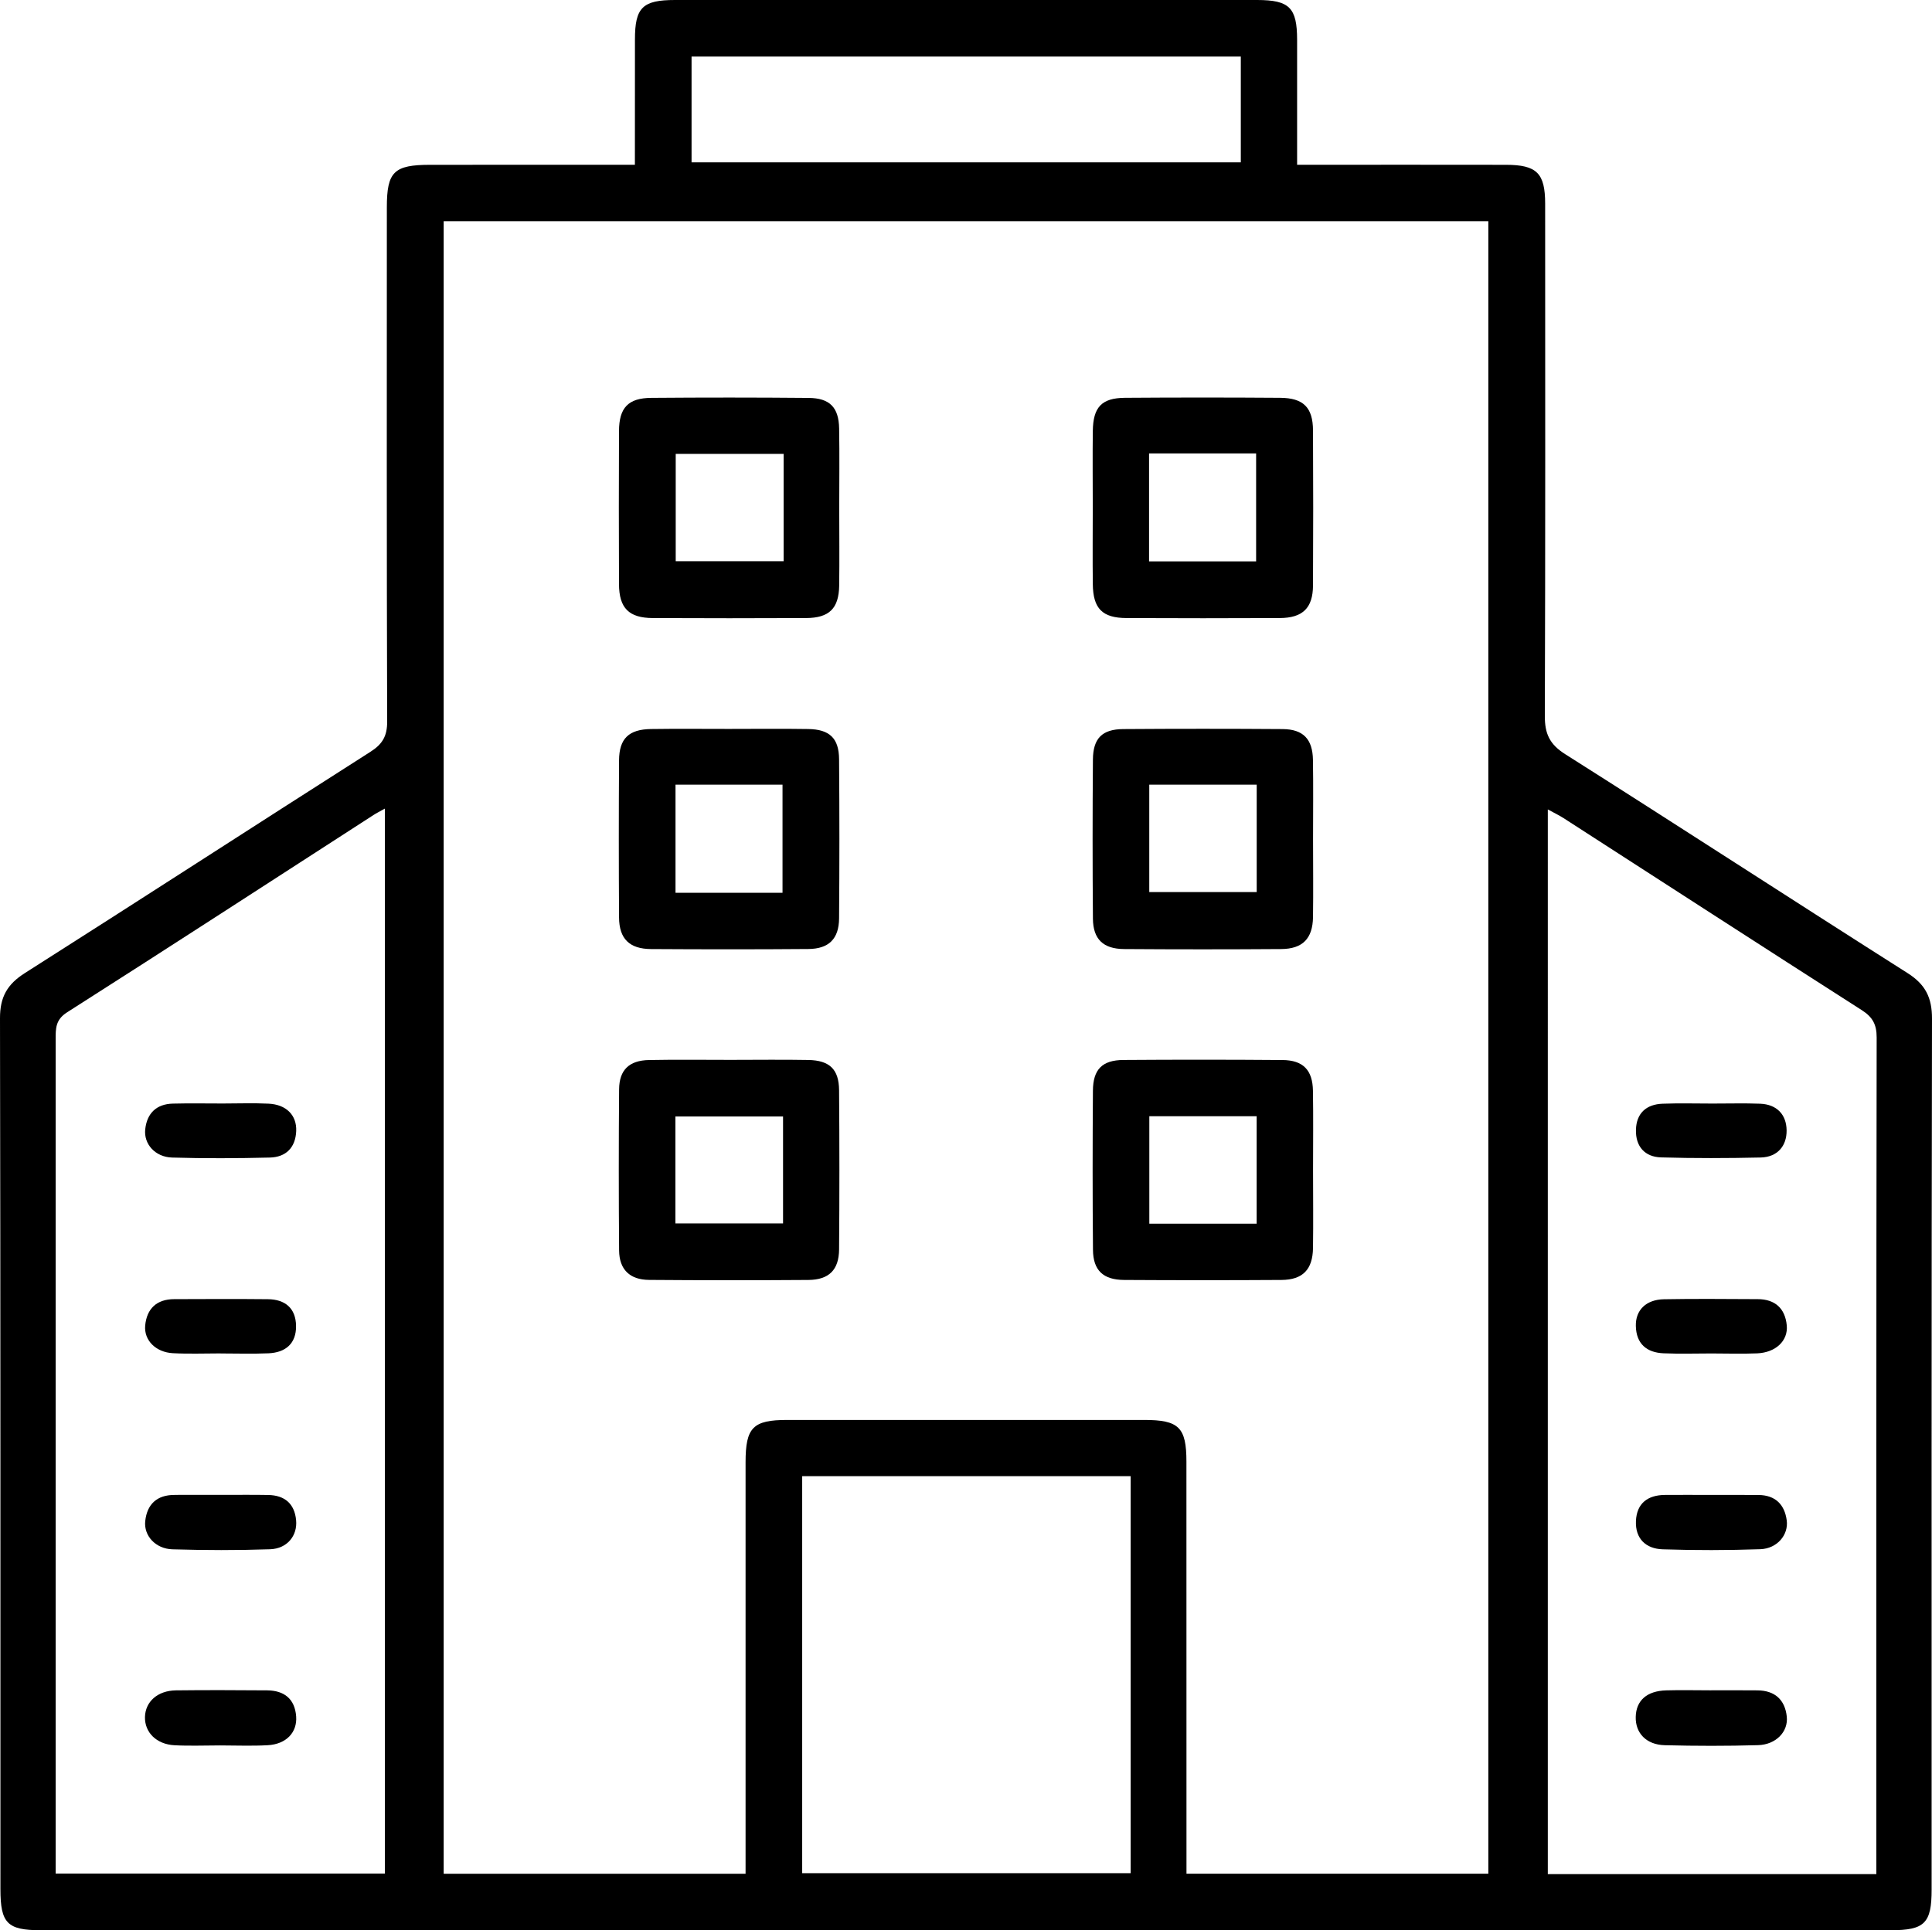
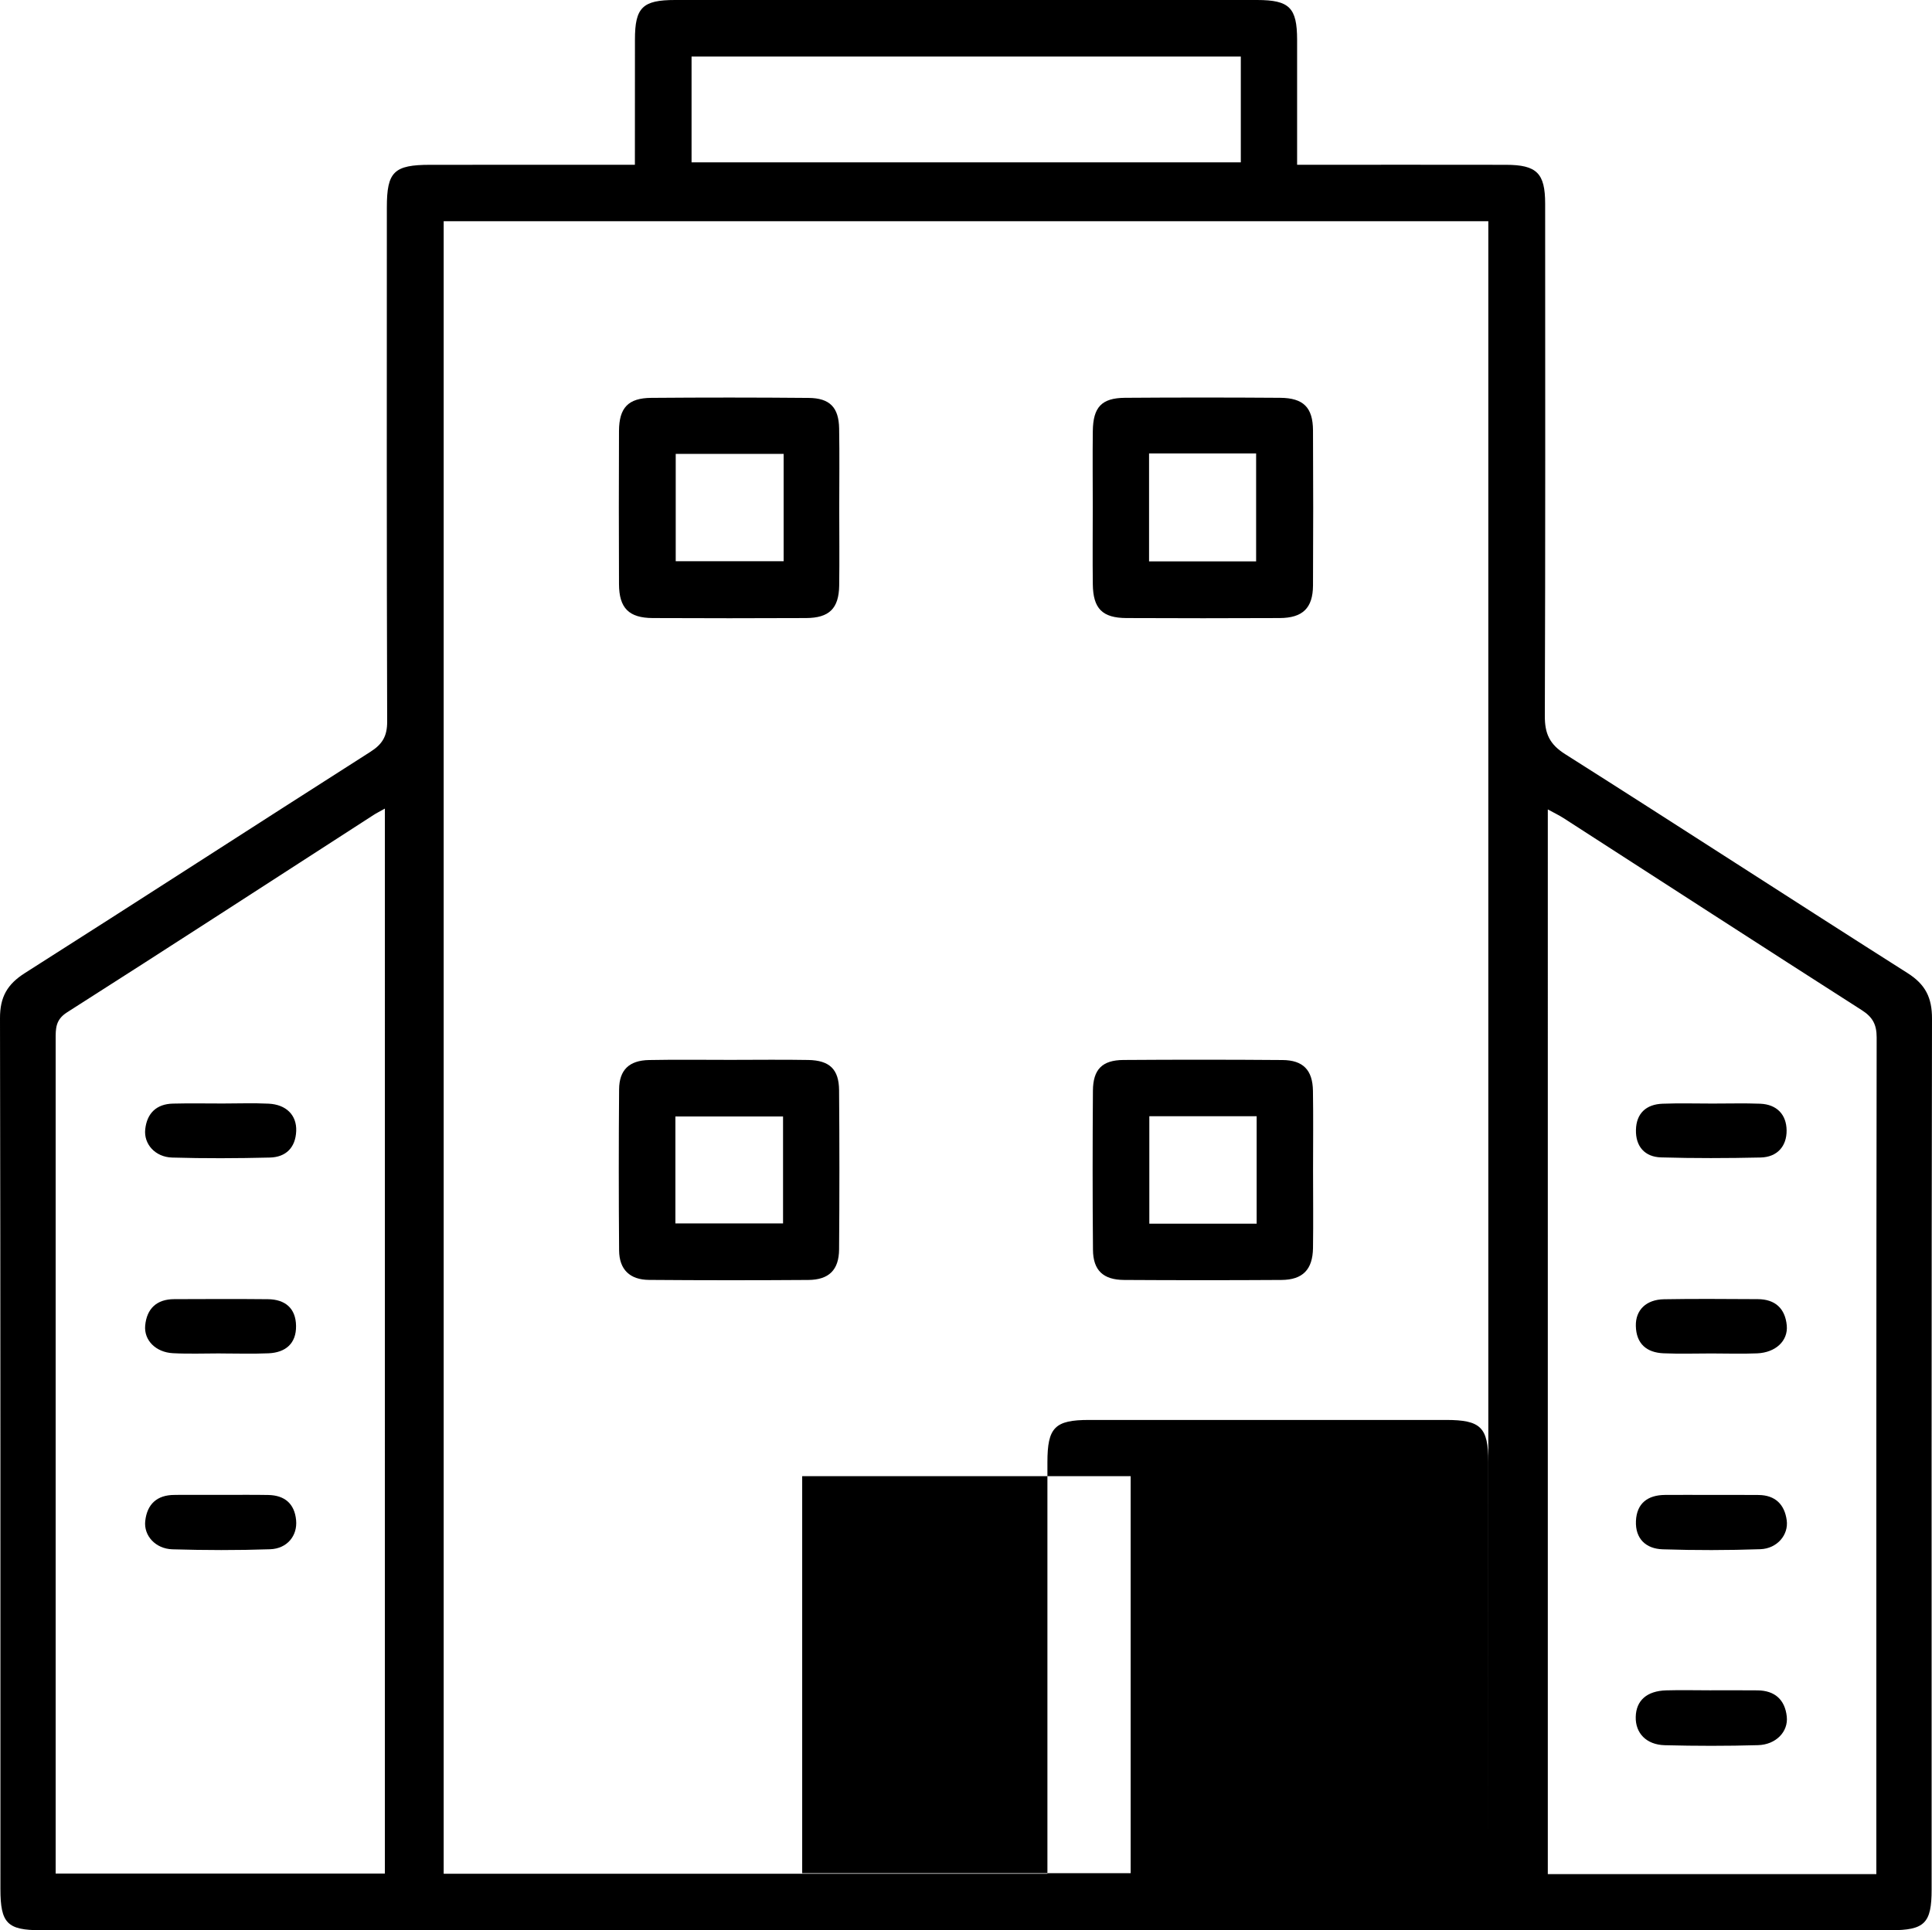
<svg xmlns="http://www.w3.org/2000/svg" version="1.1" id="Layer_1" x="0px" y="0px" viewBox="0 0 363.43 363.19" style="enable-background:new 0 0 363.43 363.19;" xml:space="preserve">
  <g>
-     <path d="M363.43,191.67c0.01-3.96-1.24-6.45-4.6-8.58c-21.52-13.66-42.88-27.56-64.4-41.19c-2.94-1.86-3.85-3.86-3.83-7.21   c0.11-32.12,0.07-64.24,0.06-96.36c0-5.74-1.57-7.31-7.37-7.32C271.66,30.99,260.04,31,248.41,31H244c0-8.1,0.01-15.81,0-23.53   c-0.01-6.03-1.45-7.46-7.51-7.47H126.98c-6.1,0-7.54,1.41-7.54,7.43c-0.01,7.71-0.01,15.43-0.01,23.57h-4.36   c-11.38,0-22.75,0-34.13,0.01c-6.84,0-8.17,1.3-8.17,8.01c-0.01,32.25-0.04,64.5,0.06,96.75c0.01,2.72-0.88,4.24-3.14,5.68   c-21.69,13.83-43.28,27.83-65,41.63c-3.32,2.11-4.7,4.5-4.69,8.51c0.11,54.62,0.07,109.24,0.08,163.86c0,6.41,1.29,7.73,7.58,7.73   c116.01,0.01,232.02,0.01,348.03,0c6.35,0,7.67-1.31,7.67-7.65C363.36,300.91,363.32,246.29,363.43,191.67z M72.4,352.52H10.47   V195.53c0-1.99-0.04-3.66,2.14-5.05c19.28-12.28,38.45-24.74,57.65-37.13c0.5-0.33,1.04-0.59,2.14-1.21V352.52z M130.09,10.64   h103.32v19.91H130.09V10.64z M212.69,352.45H150.9v-74.7h61.79V352.45z M279.97,352.55h-56.78v-4.38c0-24.38,0-48.76-0.01-73.14   c0-6.47-1.41-7.86-7.95-7.86c-22.38-0.01-44.76-0.01-67.14,0c-6.45,0-7.84,1.41-7.84,7.97c-0.01,24.25,0,48.51,0,72.76v4.66H83.46   V41.62h196.51V352.55z M352.96,348.95v3.67h-61.8V152.3c1.14,0.63,2.11,1.08,2.99,1.65c18.69,12.05,37.35,24.14,56.08,36.12   c2.03,1.3,2.79,2.69,2.79,5.12C352.94,246.44,352.96,297.69,352.96,348.95z" />
+     <path d="M363.43,191.67c0.01-3.96-1.24-6.45-4.6-8.58c-21.52-13.66-42.88-27.56-64.4-41.19c-2.94-1.86-3.85-3.86-3.83-7.21   c0.11-32.12,0.07-64.24,0.06-96.36c0-5.74-1.57-7.31-7.37-7.32C271.66,30.99,260.04,31,248.41,31H244c0-8.1,0.01-15.81,0-23.53   c-0.01-6.03-1.45-7.46-7.51-7.47H126.98c-6.1,0-7.54,1.41-7.54,7.43c-0.01,7.71-0.01,15.43-0.01,23.57h-4.36   c-11.38,0-22.75,0-34.13,0.01c-6.84,0-8.17,1.3-8.17,8.01c-0.01,32.25-0.04,64.5,0.06,96.75c0.01,2.72-0.88,4.24-3.14,5.68   c-21.69,13.83-43.28,27.83-65,41.63c-3.32,2.11-4.7,4.5-4.69,8.51c0.11,54.62,0.07,109.24,0.08,163.86c0,6.41,1.29,7.73,7.58,7.73   c116.01,0.01,232.02,0.01,348.03,0c6.35,0,7.67-1.31,7.67-7.65C363.36,300.91,363.32,246.29,363.43,191.67z M72.4,352.52H10.47   V195.53c0-1.99-0.04-3.66,2.14-5.05c19.28-12.28,38.45-24.74,57.65-37.13c0.5-0.33,1.04-0.59,2.14-1.21V352.52z M130.09,10.64   h103.32v19.91H130.09V10.64z M212.69,352.45H150.9v-74.7h61.79V352.45z M279.97,352.55v-4.38c0-24.38,0-48.76-0.01-73.14   c0-6.47-1.41-7.86-7.95-7.86c-22.38-0.01-44.76-0.01-67.14,0c-6.45,0-7.84,1.41-7.84,7.97c-0.01,24.25,0,48.51,0,72.76v4.66H83.46   V41.62h196.51V352.55z M352.96,348.95v3.67h-61.8V152.3c1.14,0.63,2.11,1.08,2.99,1.65c18.69,12.05,37.35,24.14,56.08,36.12   c2.03,1.3,2.79,2.69,2.79,5.12C352.94,246.44,352.96,297.69,352.96,348.95z" />
    <path d="M157.84,205.13c-0.03-3.94-1.79-5.62-5.8-5.69c-4.86-0.09-9.73-0.02-14.6-0.02c-5.12,0-10.24-0.07-15.35,0.03   c-3.73,0.07-5.6,1.86-5.63,5.51c-0.08,10.1-0.08,20.21,0,30.32c0.03,3.58,2.01,5.52,5.65,5.54c9.98,0.08,19.96,0.08,29.95,0.01   c3.87-0.03,5.75-1.88,5.78-5.75C157.92,225.1,157.92,215.11,157.84,205.13z M147.3,230.19h-20.25v-20.12h20.25V230.19z" />
    <path d="M247,220.22c0-4.99,0.06-9.98-0.02-14.97c-0.06-3.91-1.84-5.77-5.73-5.8c-9.98-0.08-19.97-0.08-29.95-0.01   c-3.97,0.04-5.68,1.77-5.71,5.78c-0.07,9.98-0.08,19.96,0.01,29.94c0.03,3.86,1.92,5.65,5.86,5.67c9.86,0.06,19.72,0.06,29.58,0   c4.02-0.02,5.89-1.95,5.95-6.01C247.06,229.95,247,225.09,247,220.22z M236.39,230.24H216.2v-20.22h20.19V230.24z" />
    <path d="M157.85,80.62c-0.07-3.97-1.76-5.72-5.75-5.75c-9.86-0.09-19.72-0.09-29.58-0.01c-4.34,0.03-6.06,1.85-6.08,6.23   c-0.04,9.61-0.04,19.21,0,28.82c0.02,4.51,1.86,6.36,6.36,6.38c9.61,0.04,19.22,0.05,28.83,0c4.36-0.02,6.16-1.8,6.23-6.1   c0.07-4.86,0.01-9.73,0.01-14.59C157.87,90.6,157.94,85.61,157.85,80.62z M147.41,105.6h-20.3V85.4h20.3V105.6z" />
    <path d="M246.99,80.99c-0.02-4.32-1.8-6.11-6.18-6.14c-9.74-0.07-19.47-0.07-29.21,0c-4.38,0.04-5.97,1.76-6.03,6.25   c-0.06,4.74-0.01,9.48-0.01,14.22c0,4.87-0.05,9.73,0.01,14.6c0.05,4.59,1.79,6.35,6.33,6.37c9.61,0.04,19.22,0.05,28.83,0   c4.32-0.02,6.23-1.88,6.26-6.11C247.04,100.45,247.04,90.72,246.99,80.99z M236.29,105.63h-20.14V85.31h20.14V105.63z" />
-     <path d="M157.84,142.85c-0.03-3.95-1.79-5.62-5.8-5.68c-4.99-0.08-9.98-0.02-14.97-0.02c-4.87,0-9.74-0.05-14.61,0.02   c-4.17,0.06-5.98,1.79-6.01,5.88c-0.06,9.86-0.06,19.72,0,29.57c0.02,4.02,1.96,5.93,6.03,5.95c9.86,0.06,19.72,0.07,29.58-0.01   c3.86-0.03,5.75-1.91,5.78-5.76C157.92,162.81,157.92,152.83,157.84,142.85z M147.2,167.98h-20.13v-20.34h20.13V167.98z" />
-     <path d="M247,157.96c0-4.99,0.06-9.98-0.02-14.97c-0.06-3.93-1.83-5.78-5.71-5.81c-9.98-0.07-19.97-0.07-29.95,0   c-3.99,0.02-5.7,1.73-5.73,5.74c-0.08,9.98-0.08,19.96,0,29.94c0.04,3.85,1.93,5.68,5.85,5.71c9.86,0.07,19.72,0.07,29.57,0   c4.03-0.03,5.92-1.97,5.98-6.01C247.06,167.69,247,162.82,247,157.96z M236.4,167.85h-20.21v-20.21h20.21V167.85z" />
    <path d="M330.7,328.36c-5.85,0.17-11.7,0.16-17.54,0.01c-3.49-0.09-5.54-2.3-5.46-5.33c0.07-3.08,2.09-4.89,5.74-4.99   c2.73-0.08,5.47-0.01,8.21-0.01c2.98,0,5.97-0.02,8.95,0.01c3.26,0.03,5.16,1.75,5.51,4.91   C336.43,325.83,334.07,328.27,330.7,328.36z" />
    <path d="M331.14,291.49c-6.12,0.21-12.25,0.22-18.37,0.02c-3.15-0.1-5.18-1.99-5.03-5.34c0.15-3.31,2.21-4.86,5.44-4.89   c2.88-0.03,5.75,0,8.63,0c3,0,6-0.02,9,0.01c3.14,0.03,4.89,1.79,5.29,4.75C336.48,288.8,334.29,291.38,331.14,291.49z" />
    <path d="M336.08,212.69c0.03,2.99-1.78,5.03-4.88,5.1c-6.24,0.14-12.5,0.16-18.74-0.02c-3.07-0.09-4.8-2.08-4.72-5.18   c0.07-3.12,1.94-4.81,5.01-4.92c3.12-0.12,6.25-0.03,9.37-0.03c3,0.01,6-0.09,9,0.03C334.24,207.8,336.05,209.71,336.08,212.69z" />
    <path d="M330.55,254.64c-2.87,0.12-5.75,0.02-8.62,0.02c-3,0-6,0.1-8.99-0.03c-3.21-0.13-5.15-1.81-5.22-5.15   c-0.07-2.98,1.93-4.96,5.3-5.02c5.87-0.11,11.75-0.04,17.62-0.02c3.29,0.01,5.17,1.76,5.47,4.95   C336.38,252.29,334.01,254.49,330.55,254.64z" />
-     <path d="M55.71,322.94c0.23,3.03-1.88,5.24-5.34,5.43c-2.98,0.17-5.97,0.04-8.96,0.04c-2.86,0-5.72,0.12-8.58-0.03   c-3.41-0.18-5.63-2.43-5.56-5.33c0.08-2.88,2.38-4.95,5.82-5c5.73-0.07,11.45-0.04,17.17,0C53.46,318.08,55.46,319.65,55.71,322.94   z" />
    <path d="M50.81,291.5c-6.12,0.21-12.26,0.19-18.38,0.01c-3.18-0.1-5.41-2.56-5.11-5.32c0.35-3.18,2.22-4.92,5.52-4.91   c0.25,0,0.5-0.01,0.75-0.01h7.88c3,0.01,6-0.04,9,0.02c3.07,0.06,4.94,1.63,5.23,4.74C55.98,288.96,54.01,291.39,50.81,291.5z" />
    <path d="M55.72,212.81c-0.13,3.12-1.93,4.92-4.97,4.99c-6.12,0.15-12.25,0.18-18.37,0c-3.18-0.09-5.37-2.54-5.06-5.33   c0.33-3,2.11-4.75,5.21-4.82c3.12-0.08,6.25-0.02,9.37-0.02c2.88,0,5.76-0.11,8.62,0.03C53.85,207.82,55.84,209.83,55.72,212.81z" />
    <path d="M55.69,249.47c0.05,3.32-1.97,5.02-5.18,5.16c-2.99,0.13-6,0.03-8.99,0.03c0-0.01,0-0.01,0-0.01c-3,0-6.01,0.12-9-0.04   c-3.2-0.17-5.46-2.42-5.21-5.2c0.3-3.19,2.17-4.96,5.46-4.97c5.87-0.02,11.74-0.05,17.62,0.01   C53.63,244.48,55.65,246.15,55.69,249.47z" />
  </g>
</svg>